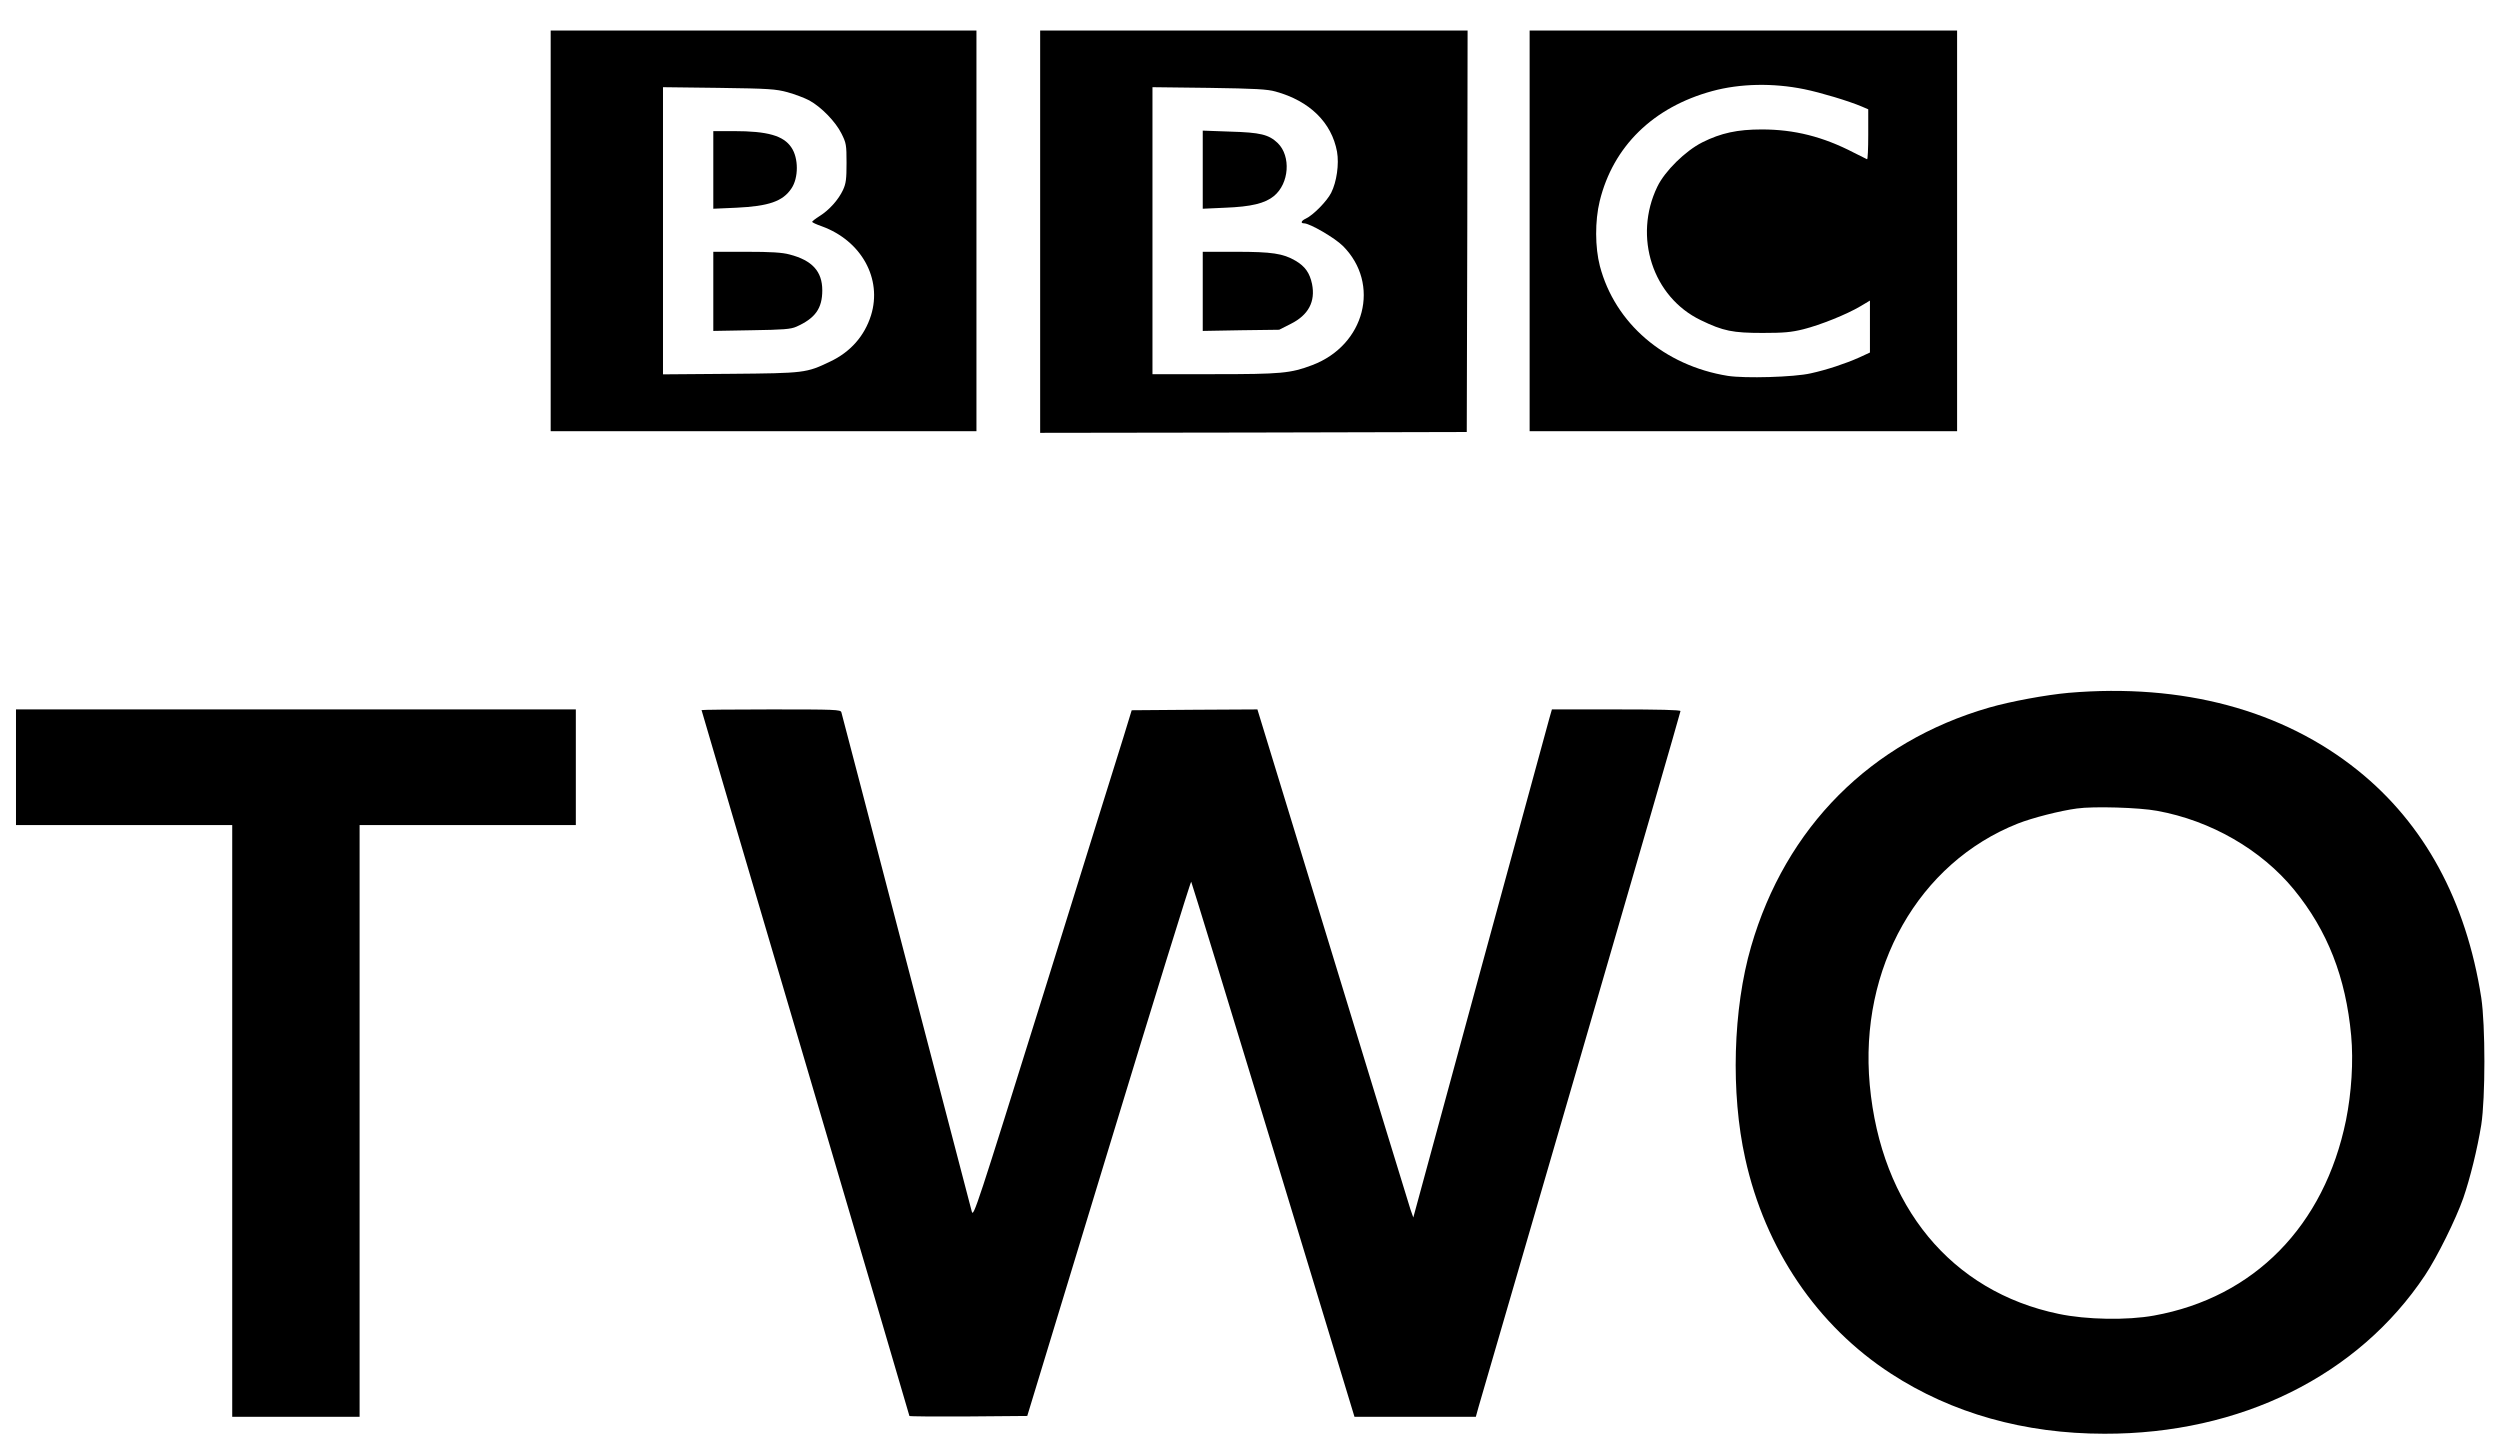
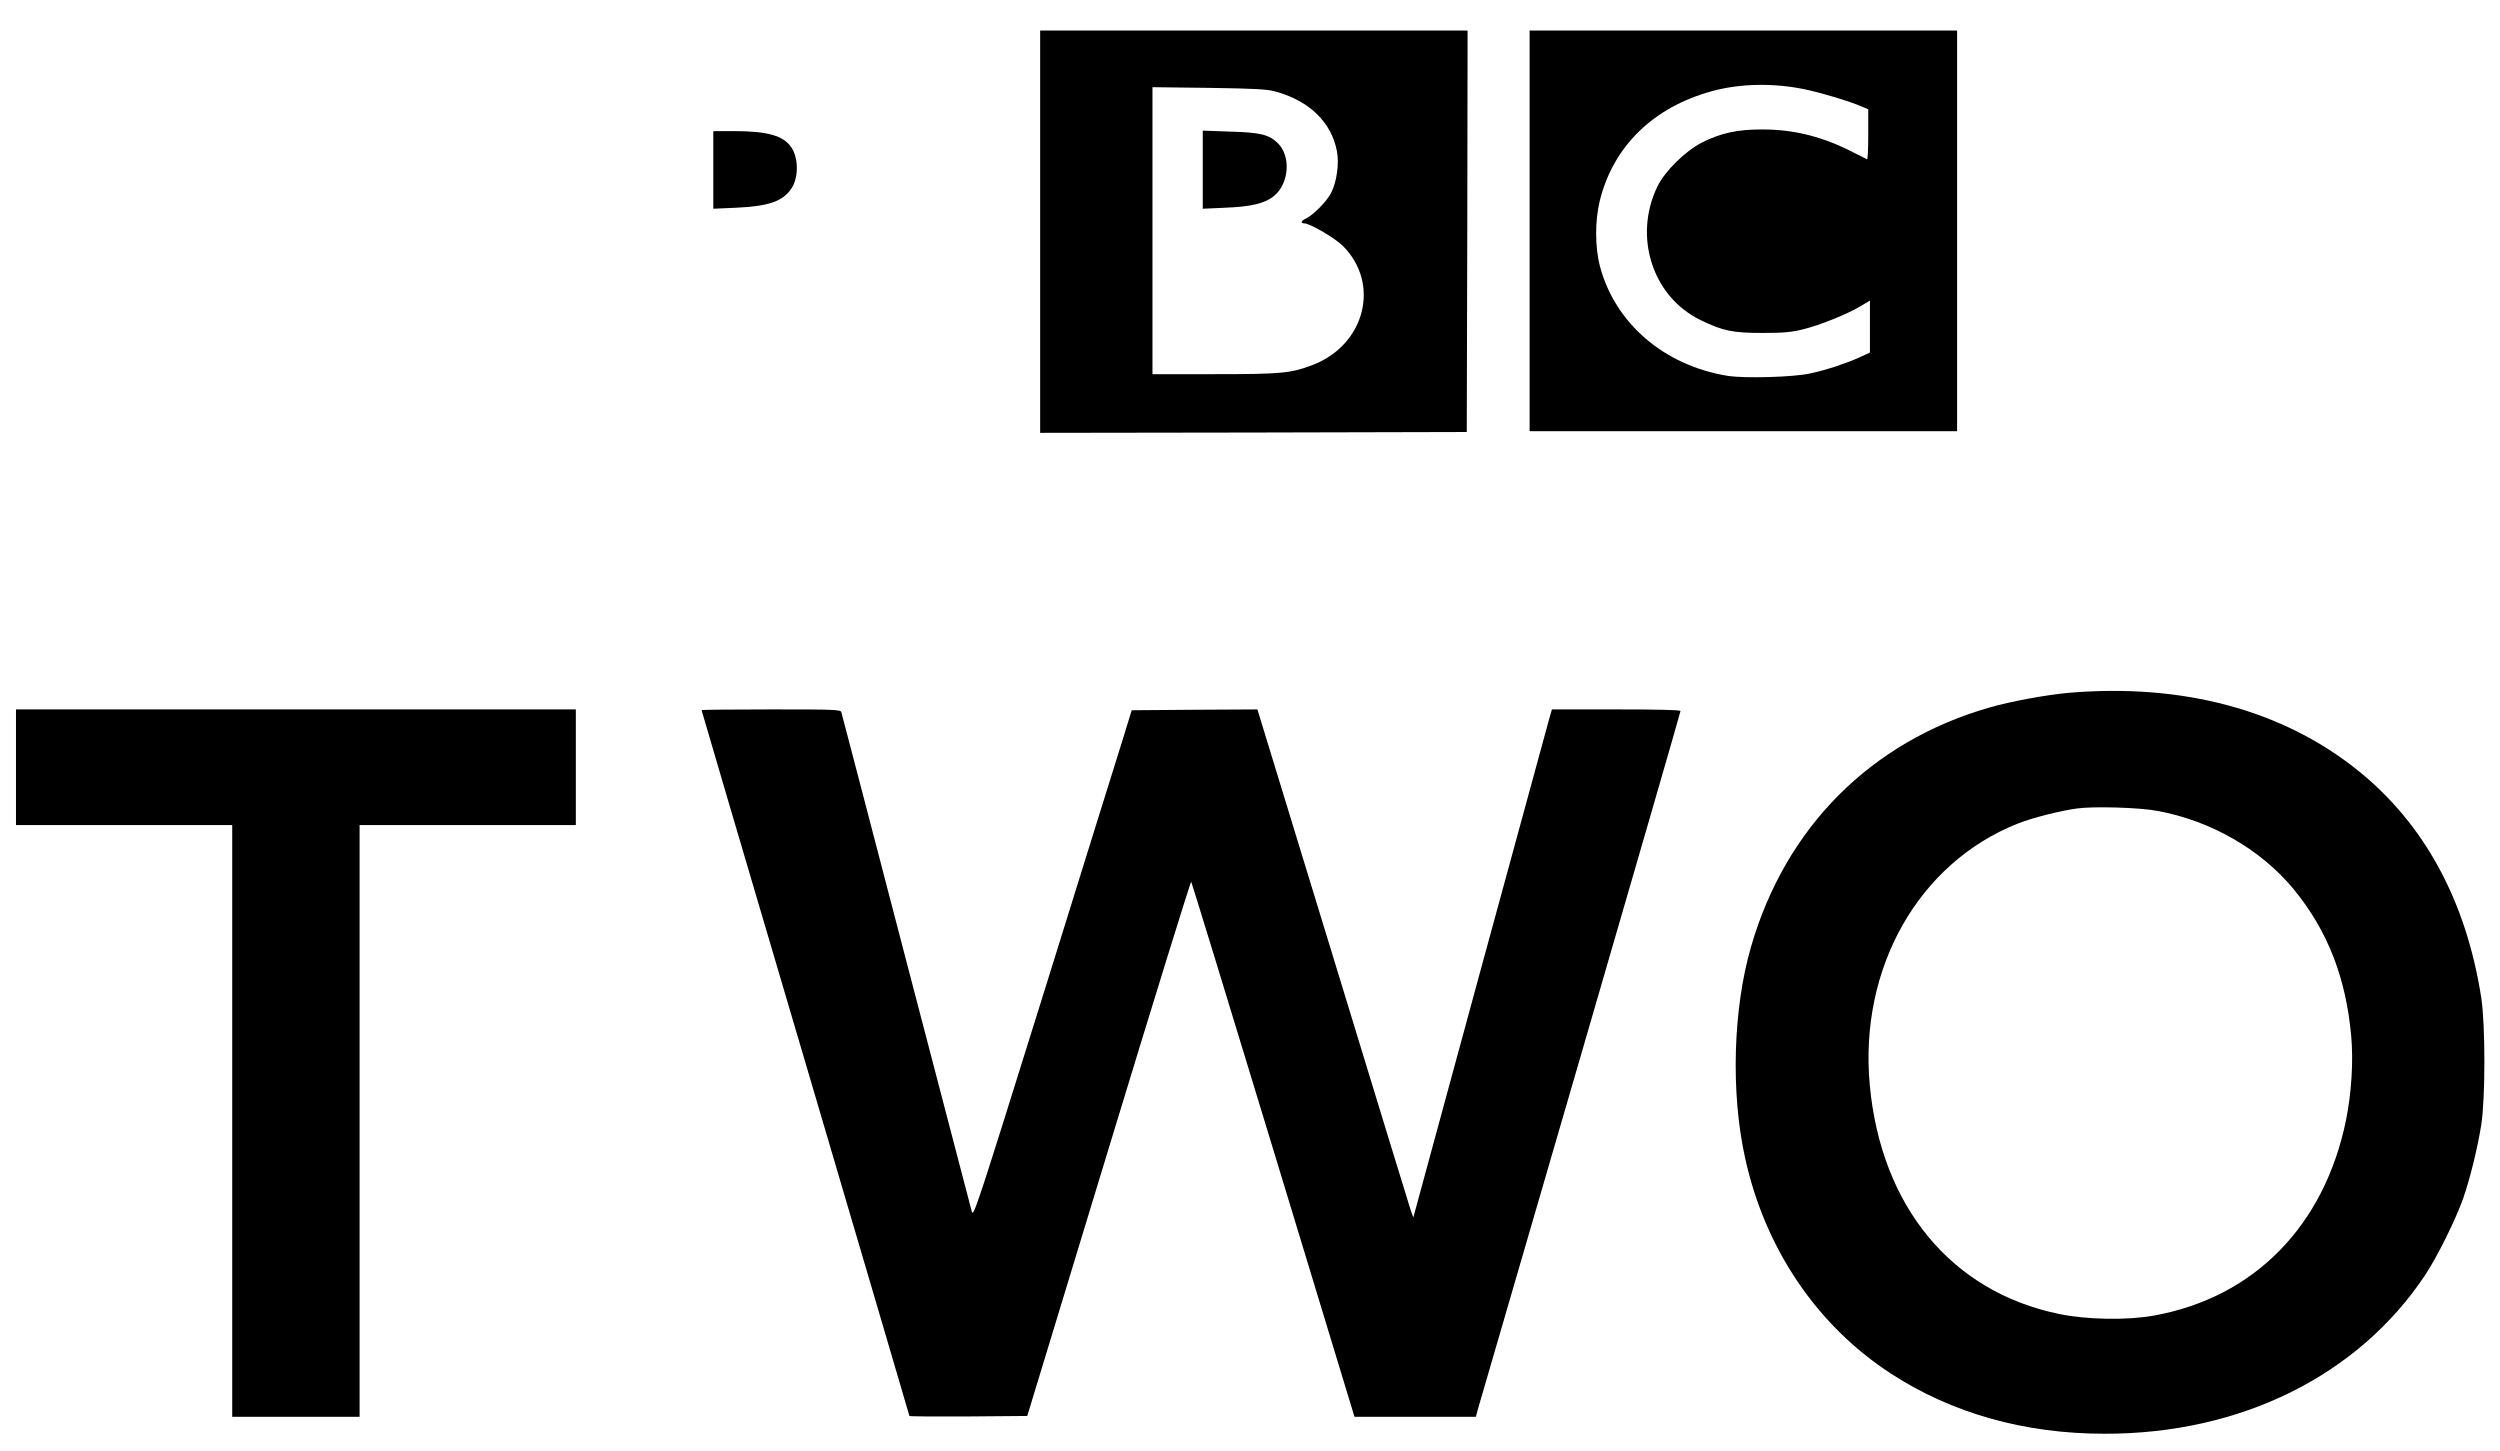
<svg xmlns="http://www.w3.org/2000/svg" width="81" height="47" viewBox="0 0 81 47" fill="none">
  <g clip-path="url(#clip0_5716_8025)">
-     <path d="M17.842 7.48V13.97H24.739H31.637V7.48V0.989H24.739H17.842V7.48ZM25.516 2.988C25.75 3.053 26.07 3.173 26.222 3.254C26.608 3.466 27.075 3.944 27.265 4.33C27.417 4.634 27.428 4.693 27.428 5.28C27.428 5.801 27.411 5.943 27.314 6.154C27.167 6.469 26.868 6.806 26.553 7.002C26.423 7.083 26.314 7.17 26.314 7.186C26.314 7.208 26.456 7.273 26.629 7.333C27.911 7.8 28.59 9.033 28.221 10.217C28.009 10.89 27.553 11.406 26.895 11.716C26.124 12.085 26.081 12.091 23.669 12.112L21.481 12.129V7.48V2.825L23.289 2.847C24.913 2.869 25.136 2.885 25.516 2.988Z" fill="black" />
    <path d="M23.111 5.508V6.763L23.861 6.73C24.904 6.681 25.365 6.524 25.642 6.106C25.876 5.763 25.876 5.123 25.642 4.78C25.387 4.395 24.871 4.248 23.774 4.248H23.111V5.508Z" fill="black" />
-     <path d="M23.111 9.44V10.722L24.35 10.7C25.381 10.684 25.615 10.667 25.8 10.586C26.413 10.314 26.642 9.994 26.642 9.407C26.642 8.794 26.316 8.435 25.582 8.245C25.343 8.18 24.98 8.158 24.187 8.158H23.111V9.44Z" fill="black" />
    <path d="M33.701 7.507V14.024L40.615 14.014L47.523 13.997L47.54 7.491L47.55 0.99H40.626H33.701V7.507ZM41.332 2.967C42.434 3.271 43.146 3.971 43.32 4.916C43.39 5.318 43.309 5.894 43.13 6.247C42.994 6.519 42.543 6.975 42.309 7.083C42.163 7.149 42.125 7.236 42.25 7.236C42.44 7.236 43.249 7.708 43.51 7.969C44.737 9.196 44.227 11.184 42.516 11.83C41.815 12.096 41.506 12.123 39.344 12.123H37.34V7.475V2.825L39.176 2.847C40.675 2.869 41.066 2.891 41.332 2.967Z" fill="black" />
    <path d="M38.969 5.497V6.763L39.697 6.73C40.538 6.698 40.989 6.589 41.277 6.35C41.771 5.943 41.831 5.063 41.402 4.639C41.109 4.357 40.837 4.292 39.854 4.264L38.969 4.232V5.497Z" fill="black" />
-     <path d="M38.969 9.44V10.722L40.207 10.7L41.445 10.684L41.82 10.494C42.396 10.206 42.624 9.771 42.51 9.201C42.434 8.843 42.287 8.631 41.972 8.446C41.57 8.213 41.217 8.158 40.044 8.158H38.969V9.44Z" fill="black" />
    <path d="M49.56 7.48V13.97H56.485H63.41V7.48V0.989H56.485H49.56V7.48ZM58.457 2.89C58.989 2.999 59.896 3.27 60.33 3.455L60.531 3.542V4.362C60.531 4.813 60.515 5.171 60.493 5.16C60.466 5.15 60.282 5.057 60.07 4.949C59.065 4.427 58.136 4.194 57.083 4.194C56.295 4.194 55.763 4.308 55.155 4.612C54.606 4.889 53.943 5.541 53.699 6.046C52.911 7.675 53.547 9.625 55.106 10.374C55.834 10.727 56.143 10.787 57.11 10.787C57.8 10.787 58.038 10.765 58.429 10.668C58.989 10.526 59.825 10.19 60.276 9.924L60.586 9.739V10.581V11.422L60.233 11.585C59.793 11.781 59.19 11.982 58.669 12.096C58.131 12.221 56.529 12.264 55.98 12.178C53.922 11.846 52.325 10.477 51.836 8.62C51.679 8.017 51.673 7.159 51.831 6.513C52.265 4.742 53.563 3.471 55.48 2.95C56.377 2.706 57.447 2.684 58.457 2.89Z" fill="black" />
    <path d="M67.021 22.448C66.299 22.513 65.142 22.725 64.447 22.926C60.613 24.034 57.854 26.803 56.735 30.67C56.148 32.691 56.072 35.412 56.545 37.535C57.191 40.468 58.875 42.95 61.264 44.503C63.241 45.791 65.593 46.453 68.183 46.453C72.588 46.464 76.406 44.574 78.573 41.315C78.964 40.729 79.573 39.496 79.811 38.817C80.029 38.187 80.268 37.22 80.393 36.444C80.528 35.569 80.528 33.218 80.393 32.327C79.904 29.188 78.552 26.695 76.395 24.962C73.957 23.002 70.714 22.133 67.021 22.448ZM69.889 26.271C71.632 26.586 73.267 27.531 74.326 28.824C75.412 30.154 76.004 31.664 76.178 33.554C76.254 34.385 76.189 35.406 76.01 36.297C75.309 39.718 73.034 42.038 69.791 42.624C68.928 42.782 67.597 42.76 66.701 42.57C63.219 41.847 60.944 39.083 60.58 35.151C60.232 31.366 62.16 27.96 65.376 26.684C65.843 26.499 66.755 26.266 67.293 26.195C67.825 26.119 69.319 26.163 69.889 26.271Z" fill="black" />
    <path d="M0.518 24.859V26.733H4.021H7.524V36.318V45.904H9.588H11.651V36.318V26.733H15.154H18.657V24.859V22.985H9.588H0.518V24.859Z" fill="black" />
    <path d="M22.73 23.007C22.73 23.023 24.246 28.166 26.098 34.439C27.95 40.718 29.465 45.866 29.465 45.877C29.465 45.893 30.323 45.899 31.377 45.893L33.283 45.877L35.923 37.204C37.373 32.435 38.578 28.547 38.595 28.568C38.611 28.59 39.811 32.5 41.256 37.253L43.885 45.904H45.851H47.817L47.904 45.589C47.953 45.421 49.446 40.288 51.222 34.189C52.998 28.085 54.448 23.072 54.448 23.039C54.448 23.001 53.742 22.985 52.362 22.985H50.282L50.201 23.267C50.157 23.425 49.147 27.129 47.953 31.501L45.791 39.447L45.699 39.186C45.655 39.045 44.515 35.341 43.178 30.953L40.74 22.985L38.703 22.996L36.667 23.012L36.401 23.881C36.248 24.359 35.097 28.063 33.837 32.109C31.637 39.153 31.54 39.458 31.485 39.251C31.453 39.132 30.497 35.466 29.356 31.105C28.221 26.743 27.276 23.132 27.26 23.077C27.233 22.991 27.075 22.985 24.979 22.985C23.741 22.985 22.73 22.996 22.73 23.007Z" fill="black" />
  </g>
  <defs>
    <clipPath id="clip0_5716_8025">
      <rect width="80" height="45.513" fill="white" transform="translate(0.518 0.989)" />
    </clipPath>
  </defs>
</svg>